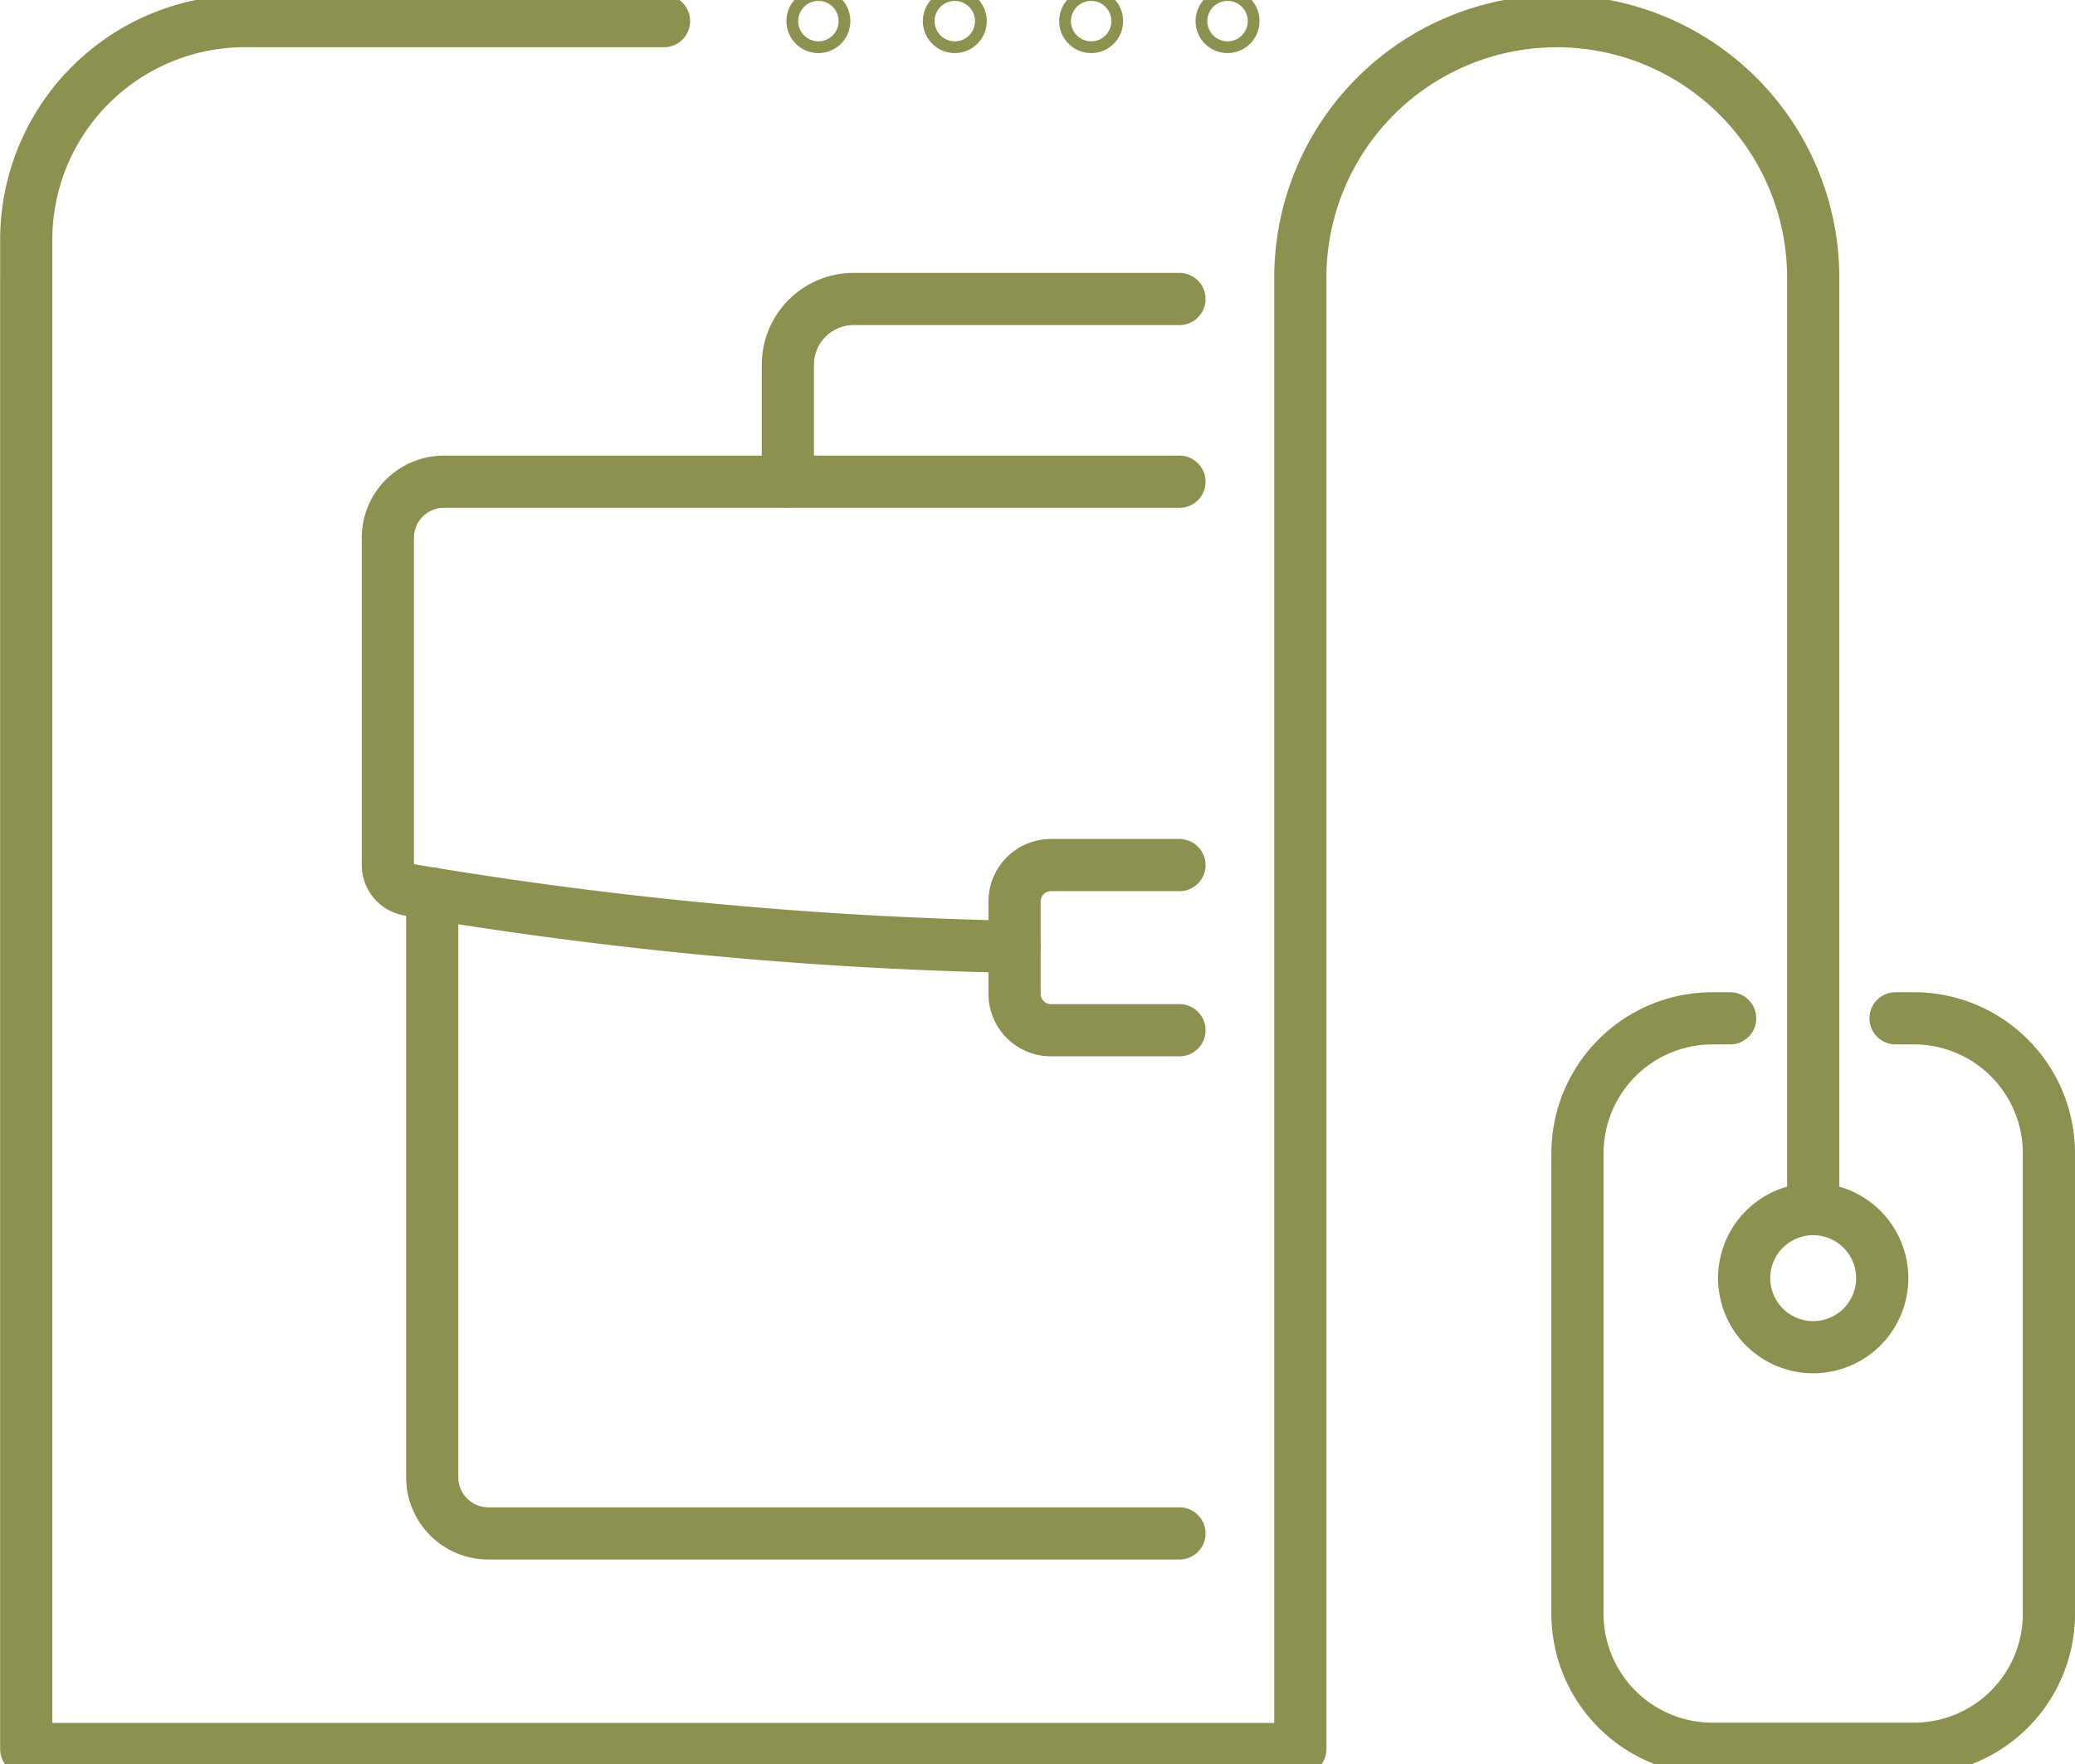
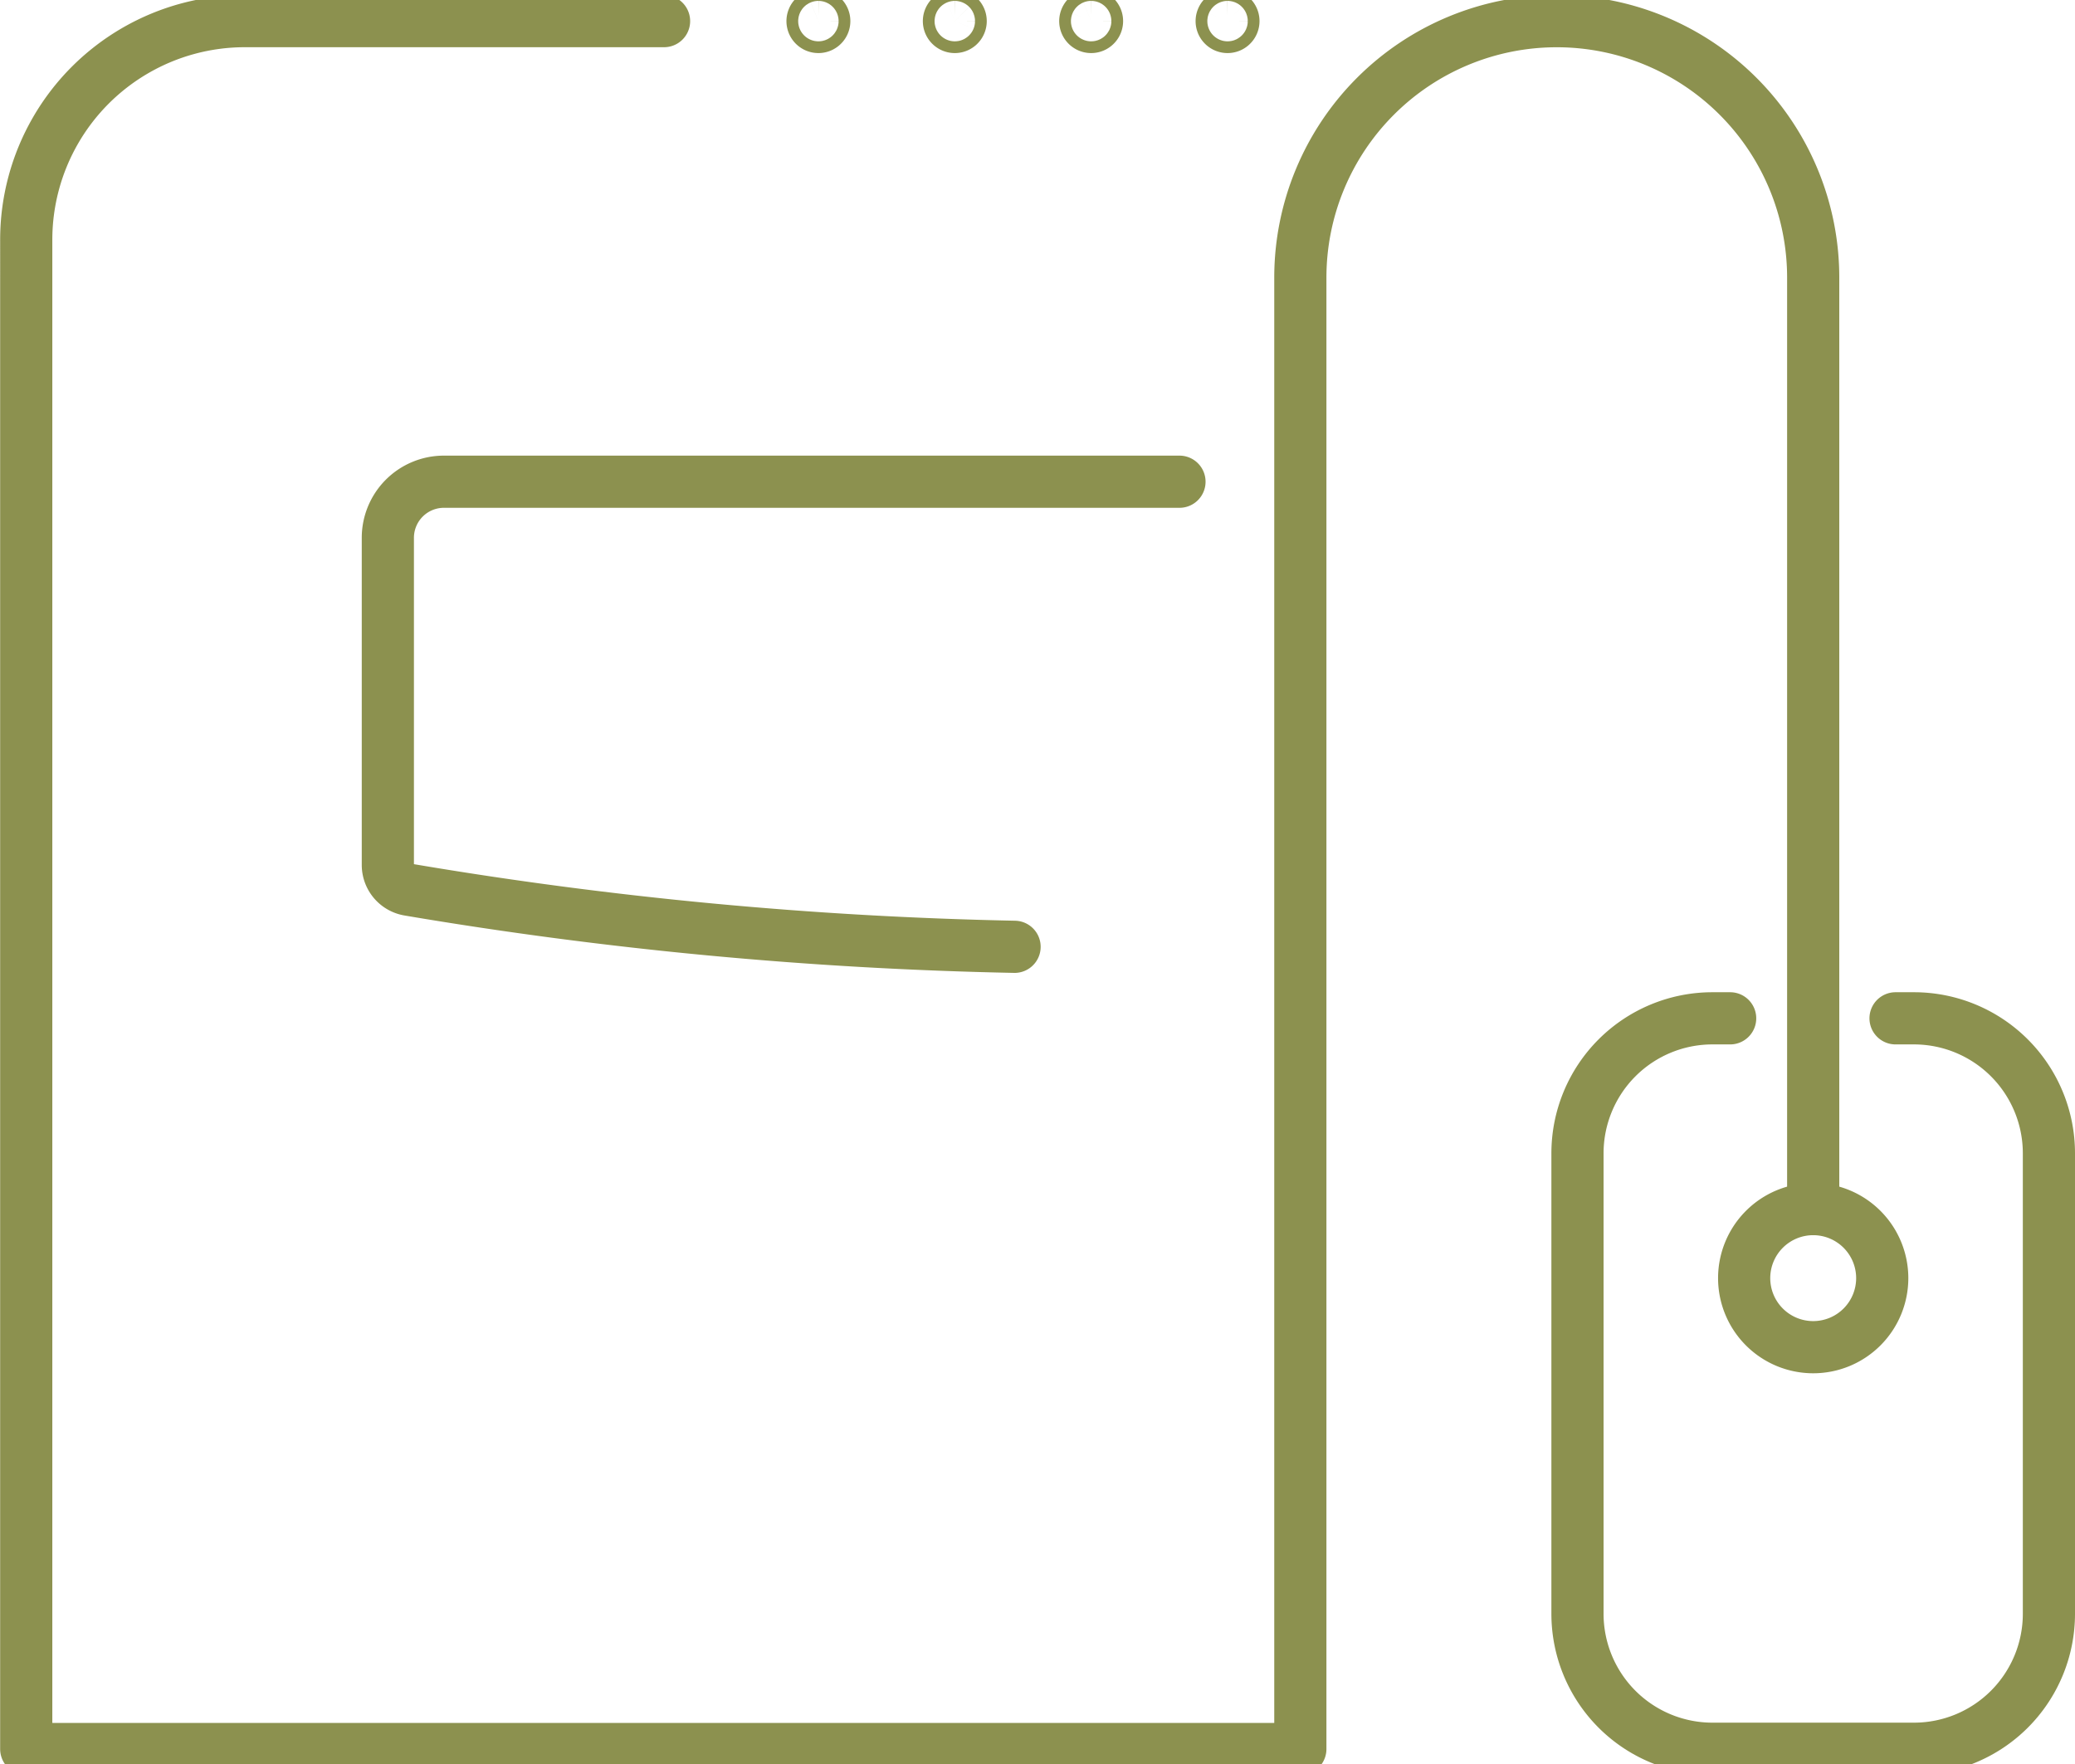
<svg xmlns="http://www.w3.org/2000/svg" preserveAspectRatio="xMidYMid slice" width="120px" height="102px" viewBox="0 0 42.078 36.206">
  <g id="Gruppe_13417" data-name="Gruppe 13417" transform="translate(-1208.898 -1945.718)">
    <g id="Gruppe_13416" data-name="Gruppe 13416">
      <g id="Gruppe_13414" data-name="Gruppe 13414">
        <g id="Gruppe_13412" data-name="Gruppe 13412">
          <path id="Pfad_12835" data-name="Pfad 12835" d="M1247.337,1966.585h.373a2.737,2.737,0,0,1,2.737,2.738v9.334a2.737,2.737,0,0,1-2.737,2.738h-4.086a2.737,2.737,0,0,1-2.737-2.738v-9.334a2.737,2.737,0,0,1,2.737-2.738h.359" fill="none" stroke="#8c914f" stroke-linecap="round" stroke-linejoin="round" stroke-width="1.058" />
          <path id="Pfad_12836" data-name="Pfad 12836" d="M1247.067,1971.853a1.4,1.4,0,1,1-1.4-1.4A1.4,1.4,0,0,1,1247.067,1971.853Z" fill="none" stroke="#8c914f" stroke-linecap="round" stroke-linejoin="round" stroke-width="1.058" />
          <path id="Pfad_12837" data-name="Pfad 12837" d="M1245.667,1970.453v-18.886a5.2,5.2,0,0,0-5.2-5.2h0a5.2,5.2,0,0,0-5.2,5.2V1981.4h-25.837V1950.8a4.434,4.434,0,0,1,4.434-4.434h8.5" fill="none" stroke="#8c914f" stroke-linecap="round" stroke-linejoin="round" stroke-width="1.058" />
        </g>
        <g id="Gruppe_13413" data-name="Gruppe 13413">
          <path id="Pfad_12838" data-name="Pfad 12838" d="M1225.613,1946.366a.119.119,0,1,1-.118-.119A.118.118,0,0,1,1225.613,1946.366Z" fill="none" stroke="#8c914f" stroke-linecap="round" stroke-miterlimit="10" stroke-width="1.058" />
          <path id="Pfad_12839" data-name="Pfad 12839" d="M1228.379,1946.366a.119.119,0,1,1-.119-.119A.118.118,0,0,1,1228.379,1946.366Z" fill="none" stroke="#8c914f" stroke-linecap="round" stroke-miterlimit="10" stroke-width="1.058" />
          <path id="Pfad_12840" data-name="Pfad 12840" d="M1231.144,1946.366a.119.119,0,1,1-.118-.119A.118.118,0,0,1,1231.144,1946.366Z" fill="none" stroke="#8c914f" stroke-linecap="round" stroke-miterlimit="10" stroke-width="1.058" />
          <path id="Pfad_12841" data-name="Pfad 12841" d="M1233.91,1946.366a.119.119,0,1,1-.119-.119A.118.118,0,0,1,1233.91,1946.366Z" fill="none" stroke="#8c914f" stroke-linecap="round" stroke-miterlimit="10" stroke-width="1.058" />
        </g>
      </g>
      <g id="Gruppe_13415" data-name="Gruppe 13415">
-         <path id="Pfad_12842" data-name="Pfad 12842" d="M1232.816,1977.029H1218.8a1.138,1.138,0,0,1-1.137-1.138v-11.833" fill="none" stroke="#8c914f" stroke-linecap="round" stroke-linejoin="round" stroke-width="1.058" />
        <path id="Pfad_12843" data-name="Pfad 12843" d="M1229.472,1965.135a83.562,83.562,0,0,1-12.286-1.157.51.51,0,0,1-.423-.5v-6.635a1.137,1.137,0,0,1,1.137-1.138h14.916" fill="none" stroke="#8c914f" stroke-linecap="round" stroke-linejoin="round" stroke-width="1.058" />
-         <path id="Pfad_12844" data-name="Pfad 12844" d="M1232.816,1963.478h-2.608a.737.737,0,0,0-.736.736v1.876a.737.737,0,0,0,.736.736h2.608" fill="none" stroke="#8c914f" stroke-linecap="round" stroke-linejoin="round" stroke-width="1.058" />
-         <path id="Pfad_12845" data-name="Pfad 12845" d="M1232.816,1952h-6.609a1.333,1.333,0,0,0-1.332,1.333v2.367" fill="none" stroke="#8c914f" stroke-linecap="round" stroke-linejoin="round" stroke-width="1.058" />
      </g>
    </g>
  </g>
</svg>